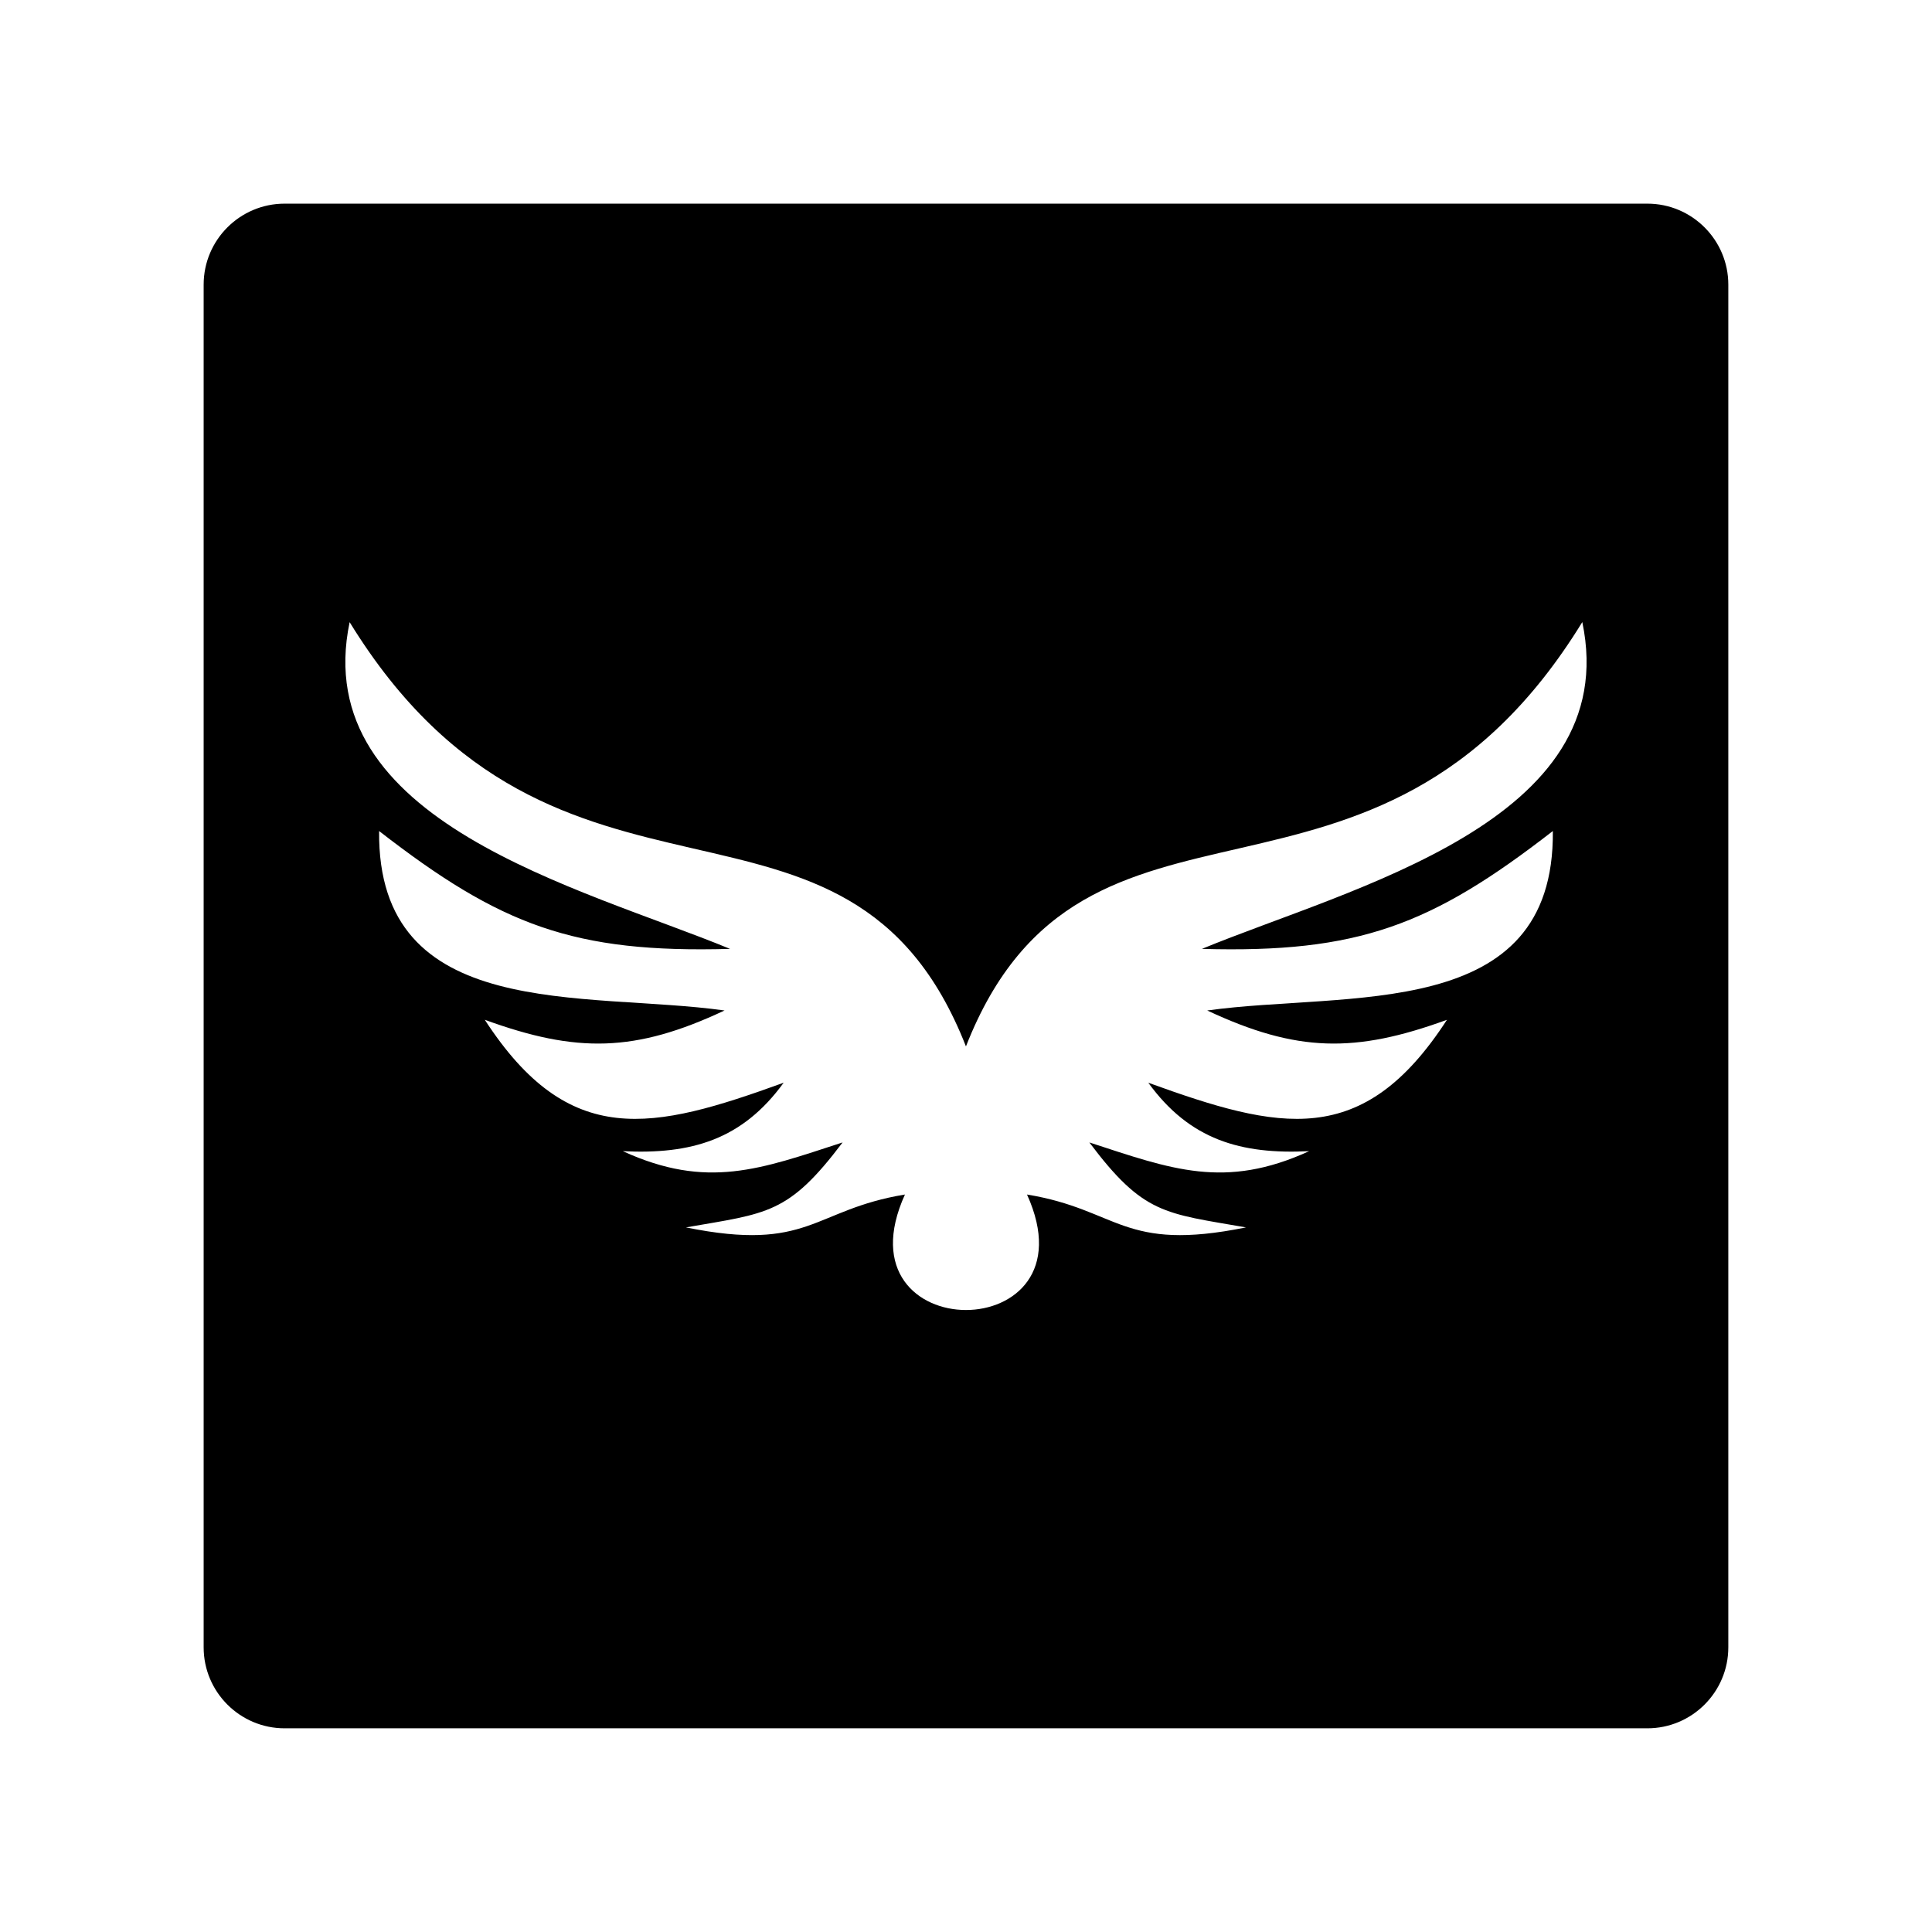
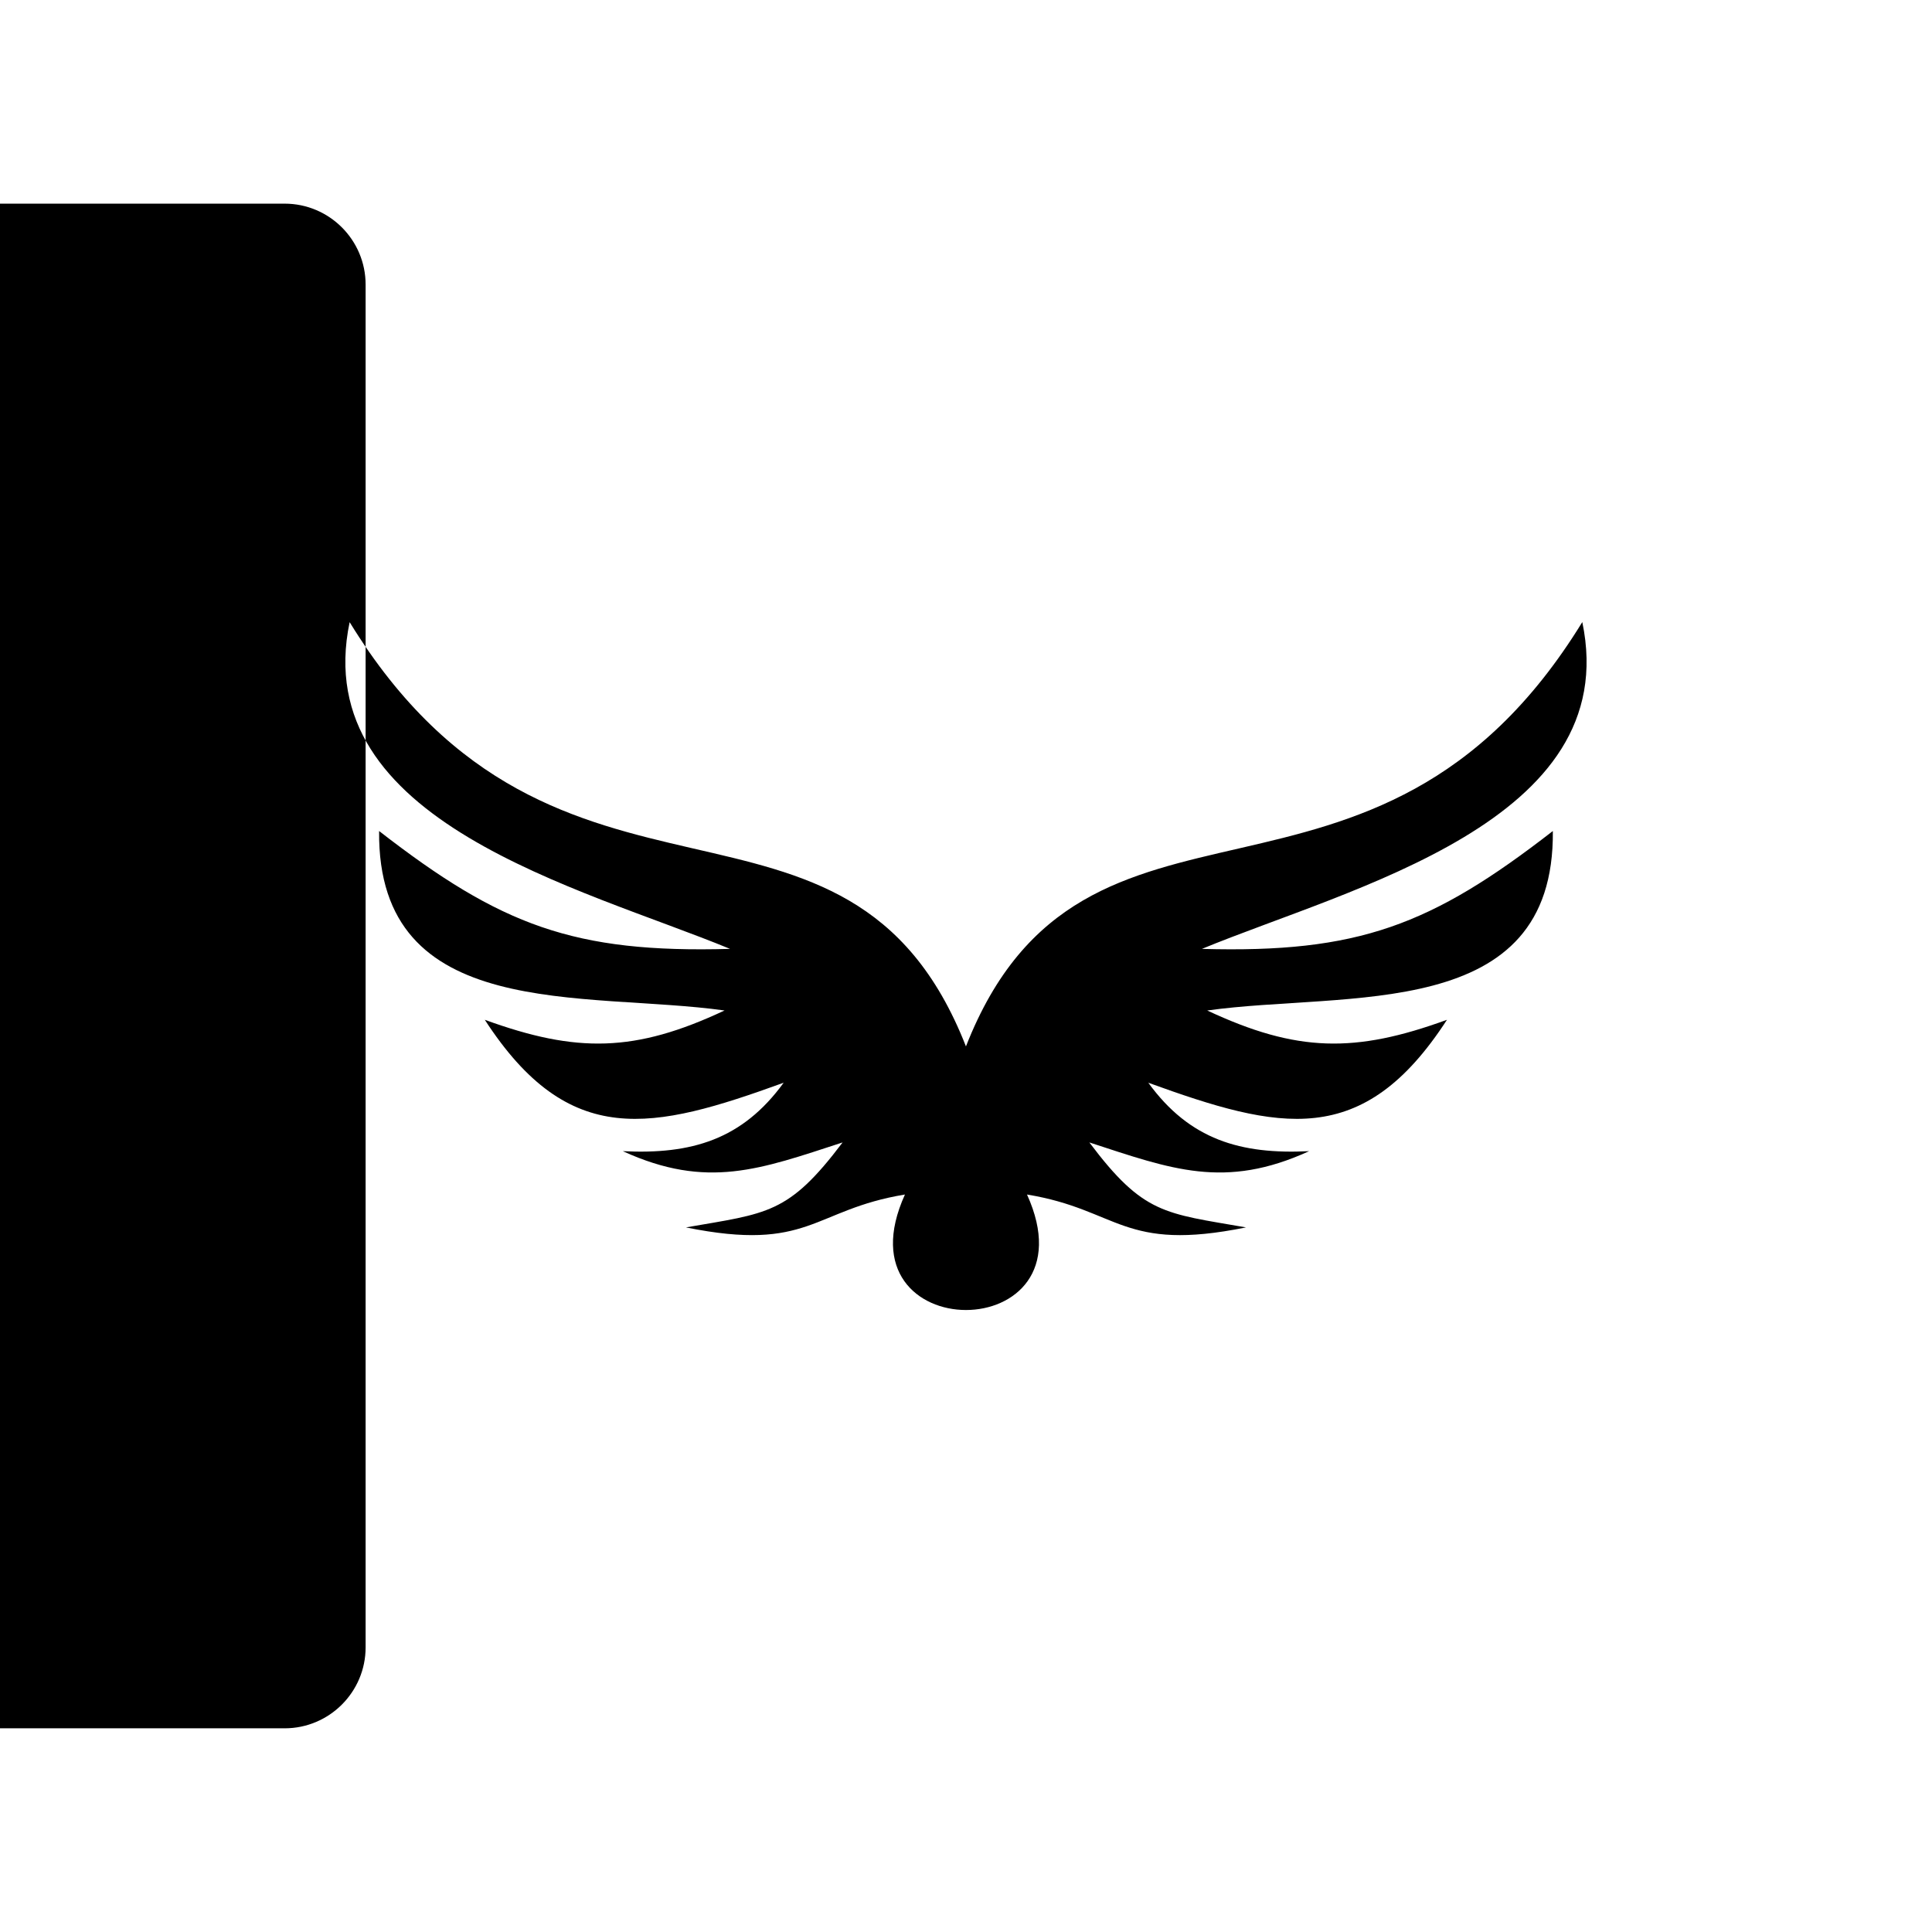
<svg xmlns="http://www.w3.org/2000/svg" fill="#000000" width="800px" height="800px" version="1.1" viewBox="144 144 512 512">
-   <path d="m219.43 197.97h361.13c11.84 0 21.461 9.621 21.461 21.461v361.13c0 11.84-9.621 21.461-21.461 21.461h-361.13c-11.84 0-21.461-9.621-21.461-21.461v-361.13c0-11.84 9.621-21.461 21.461-21.461zm17.23 110.89c-11.082 52.949 61.363 70.332 100.81 86.605-41.363 1.16-60.758-6.195-93.004-31.234-0.504 50.934 54.512 42.371 91.543 47.559-23.73 11.133-39.145 11.336-63.531 2.469 22.371 34.461 44.438 29.27 79.199 16.676-10.984 15.113-24.484 19.043-42.621 18.137 22.371 10.227 36.426 4.785 58.242-2.316-14.41 19.094-19.852 18.742-41.516 22.52 32.797 6.648 33.555-4.684 58.039-8.715-18.539 40.809 50.883 40.809 32.344 0 24.484 4.031 25.242 15.367 58.039 8.715-21.664-3.777-27.156-3.426-41.516-22.52 21.766 7.106 35.871 12.543 58.242 2.316-18.137 0.906-31.641-3.023-42.621-18.137 34.762 12.594 56.828 17.785 79.148-16.676-24.336 8.867-39.75 8.664-63.531-2.469 37.031-5.188 92.098 3.375 91.594-47.559-32.242 25.039-51.641 32.395-93.004 31.234 39.449-16.273 111.89-33.656 100.81-86.605-55.066 89.629-132.05 32.598-163.34 112.45-31.285-79.855-108.27-22.824-163.34-112.45z" fill-rule="evenodd" />
+   <path d="m219.43 197.97c11.84 0 21.461 9.621 21.461 21.461v361.13c0 11.84-9.621 21.461-21.461 21.461h-361.13c-11.84 0-21.461-9.621-21.461-21.461v-361.13c0-11.84 9.621-21.461 21.461-21.461zm17.23 110.89c-11.082 52.949 61.363 70.332 100.81 86.605-41.363 1.16-60.758-6.195-93.004-31.234-0.504 50.934 54.512 42.371 91.543 47.559-23.73 11.133-39.145 11.336-63.531 2.469 22.371 34.461 44.438 29.27 79.199 16.676-10.984 15.113-24.484 19.043-42.621 18.137 22.371 10.227 36.426 4.785 58.242-2.316-14.41 19.094-19.852 18.742-41.516 22.52 32.797 6.648 33.555-4.684 58.039-8.715-18.539 40.809 50.883 40.809 32.344 0 24.484 4.031 25.242 15.367 58.039 8.715-21.664-3.777-27.156-3.426-41.516-22.52 21.766 7.106 35.871 12.543 58.242 2.316-18.137 0.906-31.641-3.023-42.621-18.137 34.762 12.594 56.828 17.785 79.148-16.676-24.336 8.867-39.75 8.664-63.531-2.469 37.031-5.188 92.098 3.375 91.594-47.559-32.242 25.039-51.641 32.395-93.004 31.234 39.449-16.273 111.89-33.656 100.81-86.605-55.066 89.629-132.05 32.598-163.34 112.45-31.285-79.855-108.27-22.824-163.34-112.45z" fill-rule="evenodd" />
</svg>